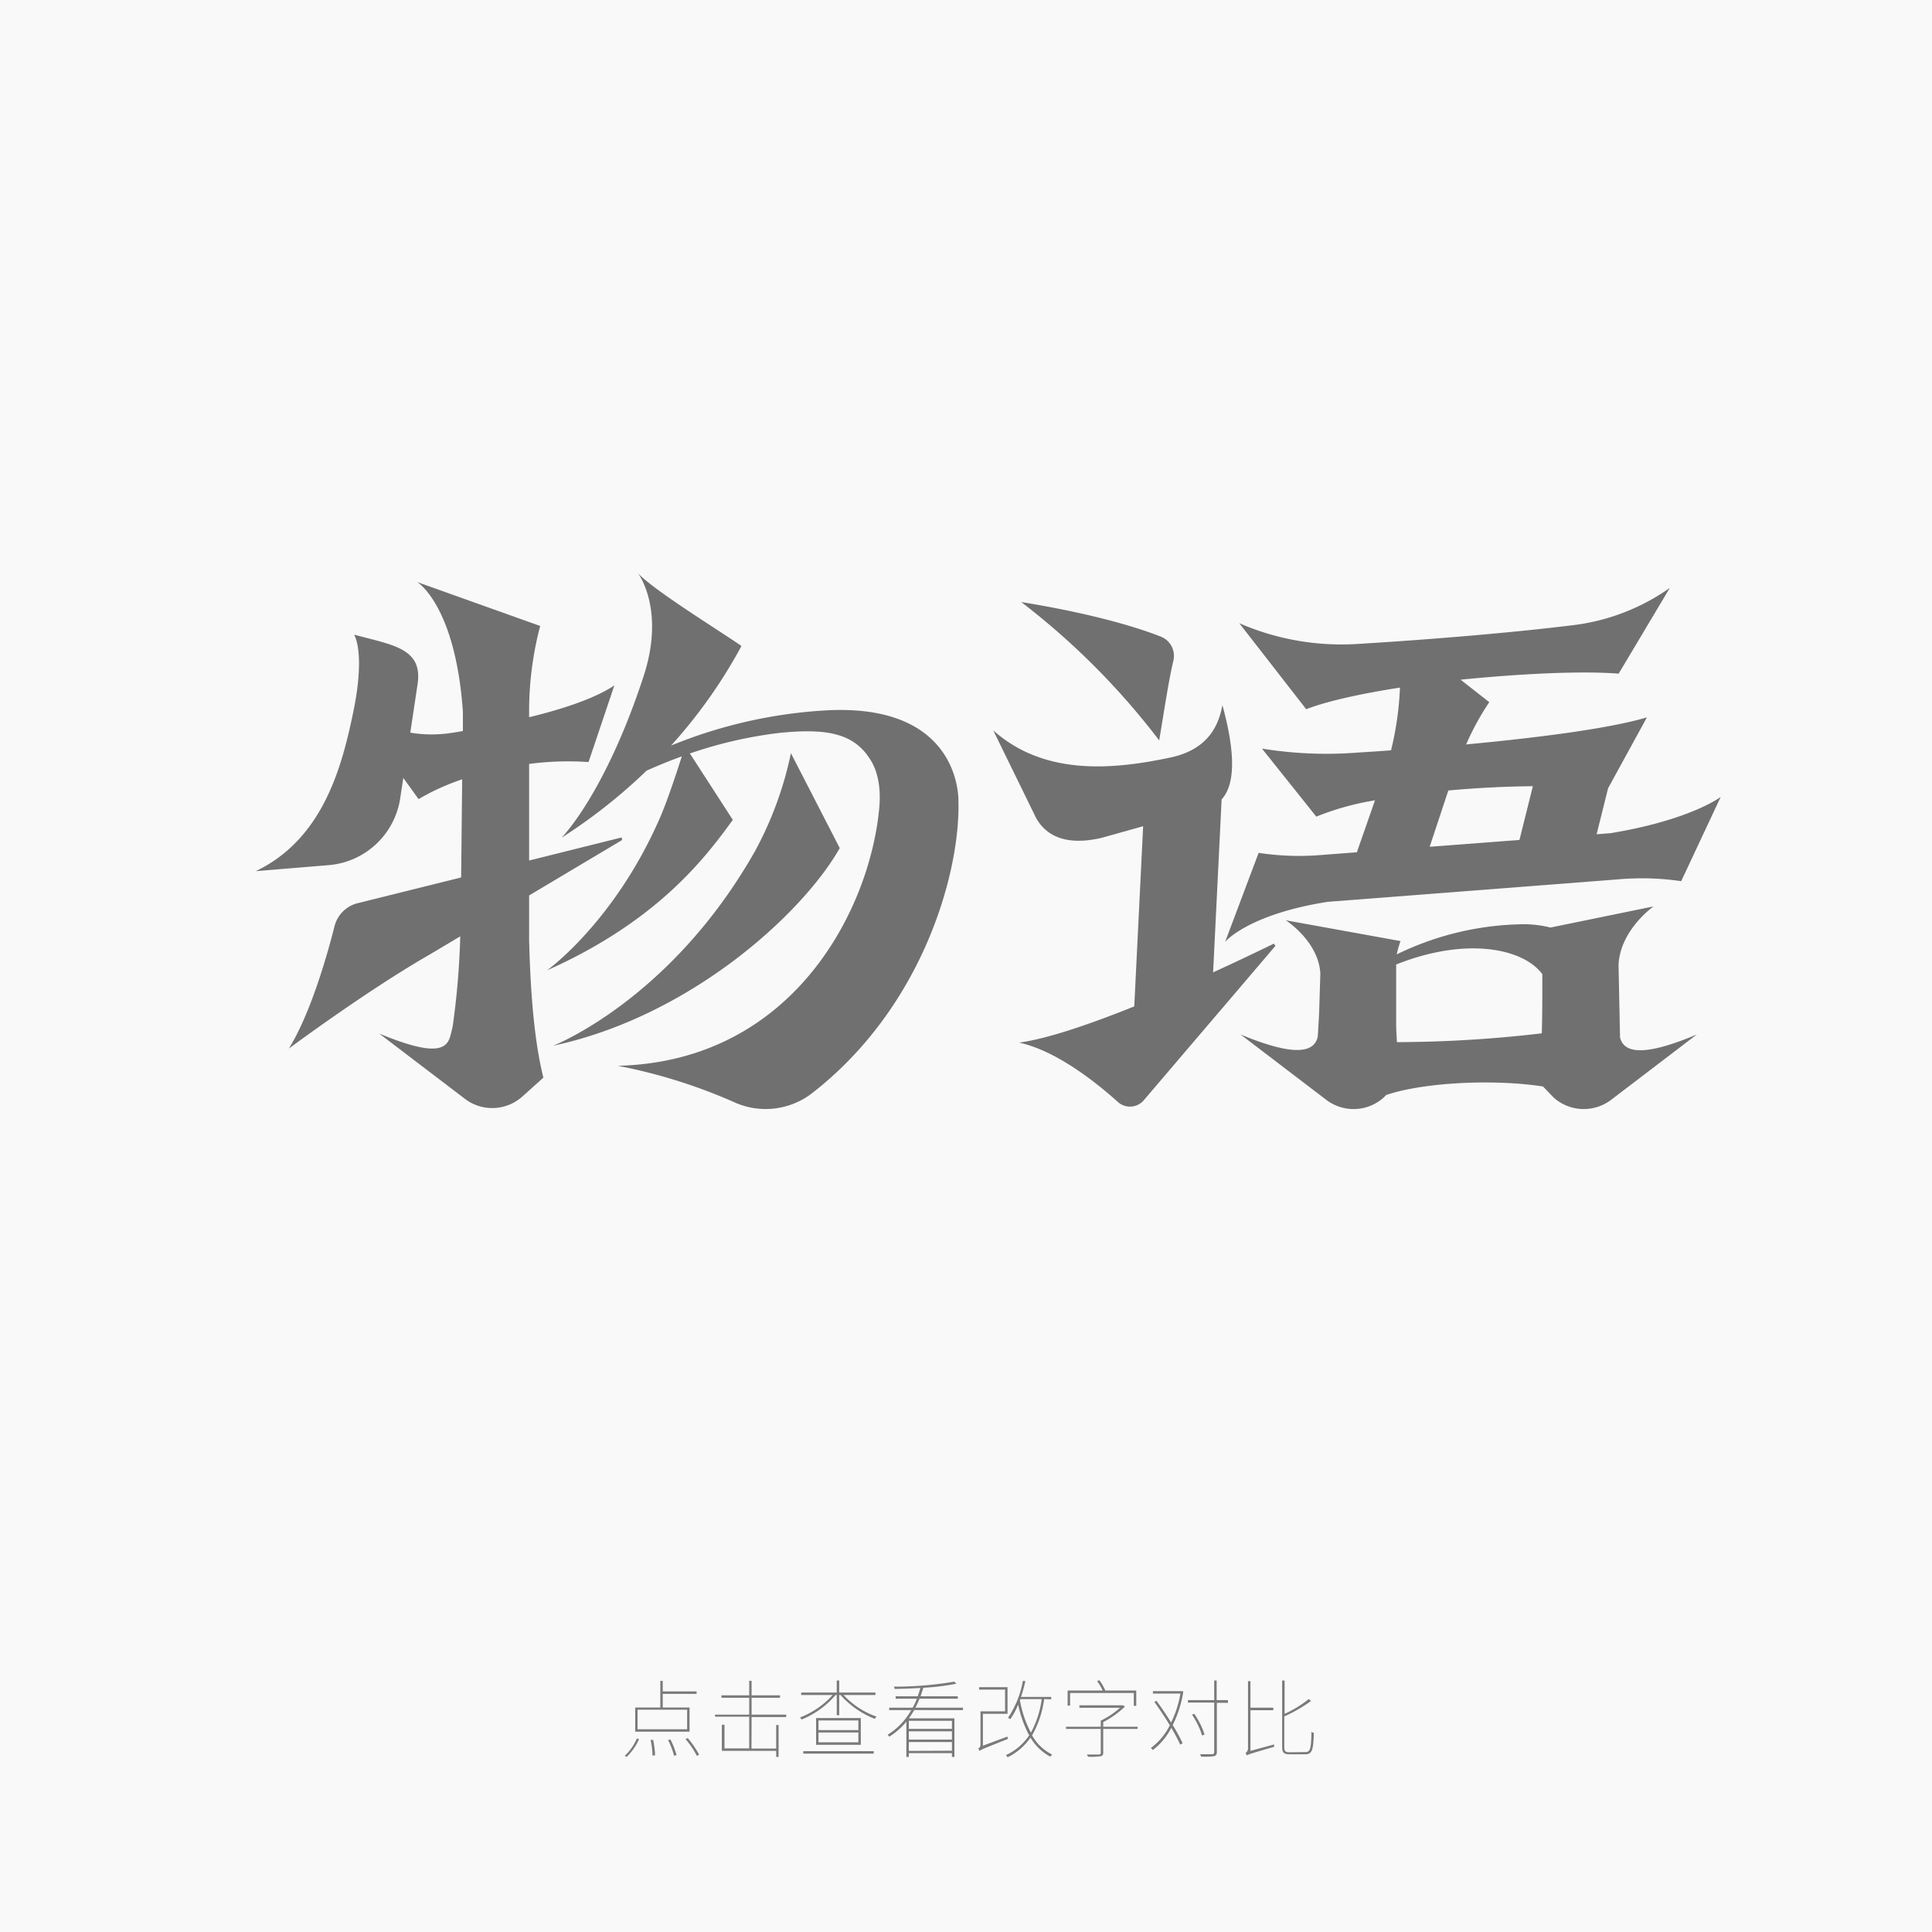
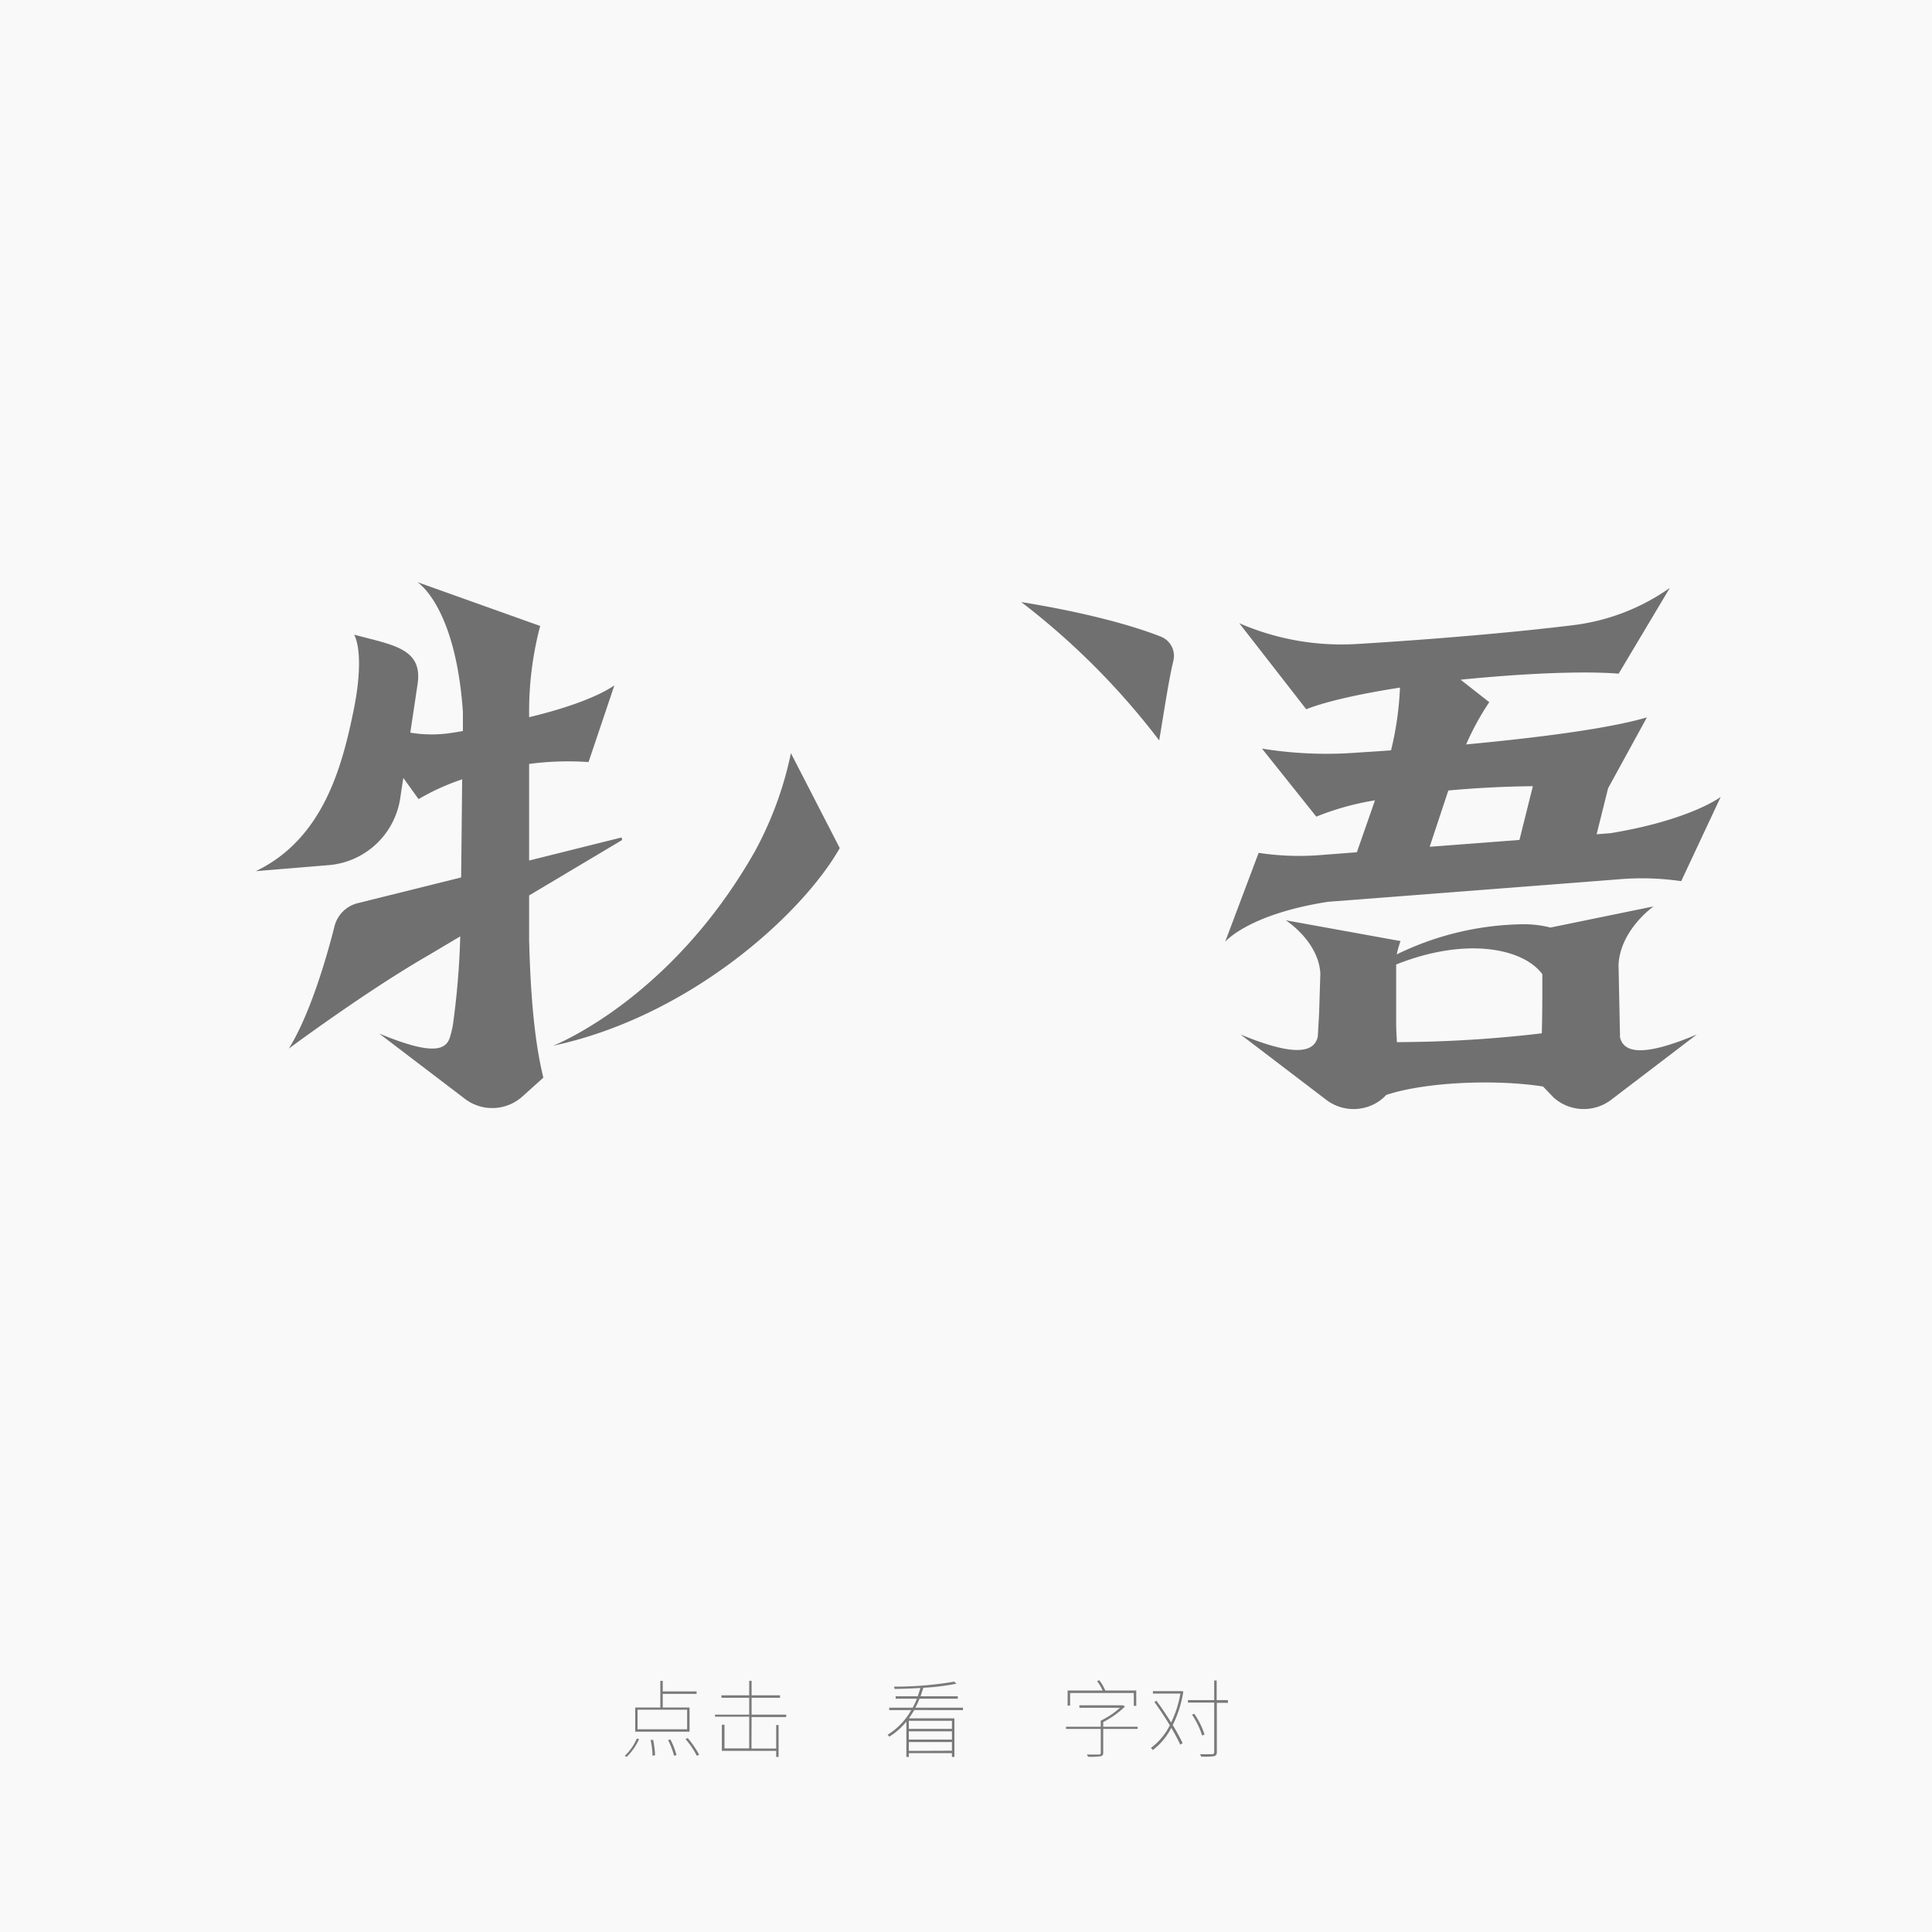
<svg xmlns="http://www.w3.org/2000/svg" id="图层_1" data-name="图层 1" viewBox="0 0 320 320">
  <rect width="320" height="320.26" fill="#f9f9f9" />
  <g opacity="0.7" style="isolation:isolate">
    <path d="M103.48,290.82a8.57,8.57,0,0,0,2-2.87l.37.11a9.36,9.36,0,0,1-2.06,2.94Zm10.73-4h-9v-4h4.16v-4.42h.4v1.75h5.61v.41h-5.61v2.26h4.44Zm-.4-3.64H105.6v3.24h8.21Zm-5.63,5a14.63,14.63,0,0,1,.32,2.55l-.42.07a13.91,13.91,0,0,0-.32-2.61Zm2.87-.06a13,13,0,0,1,1,2.58l-.4.11a13.43,13.43,0,0,0-1-2.61Zm2.86-.24a15.63,15.63,0,0,1,1.89,2.75l-.38.19a13.86,13.86,0,0,0-1.88-2.77Z" fill="#454545" />
    <path d="M124.47,289.61h4.09v-3.89h.4V291h-.4v-1h-9v-4.33H120v3.92h4.09v-5.25h-5.66V284h5.66v-2.79h-4.6v-.41h4.6v-2.41h.4v2.41h4.71v.41h-4.71V284h5.73v.4h-5.73Z" fill="#454545" />
-     <path d="M139.72,280.75a13.58,13.58,0,0,0,5.48,3.58,1.19,1.19,0,0,0-.3.37,14.87,14.87,0,0,1-5.68-3.95H139v3.35h-.41v-3.35h-.19a14.81,14.81,0,0,1-5.62,4.06,1.74,1.74,0,0,0-.28-.34,14.16,14.16,0,0,0,5.41-3.72h-5.21v-.41h5.89v-2H139v2h6v.41Zm-6.67,9.3h11.67v.41H133.05Zm9.53-5.49V289h-7.41v-4.44Zm-.41.4h-6.6v1.6h6.6Zm0,2h-6.6v1.62h6.6Z" fill="#454545" />
    <path d="M151.42,283.24a14.58,14.58,0,0,1-.88,1.37h7.54V291h-.41v-.62h-7.14V291h-.41v-5.84a11.51,11.51,0,0,1-2.83,2.49,2.55,2.55,0,0,0-.27-.32,11.47,11.47,0,0,0,3.91-4.08h-3.65v-.4h3.89a13.48,13.48,0,0,0,.7-1.49h-3.52v-.41H152c.17-.44.31-.91.45-1.37-1.46.09-2.93.14-4.28.16a1,1,0,0,0-.11-.38,58.63,58.63,0,0,0,10-.83l.35.34a37.3,37.3,0,0,1-5.48.68c-.14.47-.3.94-.46,1.4h6.17v.41h-6.34a11.82,11.82,0,0,1-.69,1.49h7.89v.4Zm6.25,1.78h-7.14v1.33h7.14Zm-7.14,3.11h7.14v-1.37h-7.14Zm7.14,1.84v-1.43h-7.14V290Z" fill="#454545" />
-     <path d="M166.86,287.63a3.75,3.75,0,0,0,.09.39c-4.09,1.62-4.48,1.79-4.71,2a2.44,2.44,0,0,0-.21-.43c.14-.06.37-.2.37-.69v-5.45h4.07v-3.6h-4.3v-.4h4.71v4.41H162.8v5.28Zm6.08-6.2a16.3,16.3,0,0,1-2,6,7.79,7.79,0,0,0,3.34,3.18,2.1,2.1,0,0,0-.31.35,8.37,8.37,0,0,1-3.29-3.16,9.81,9.81,0,0,1-3.79,3.26,2.48,2.48,0,0,0-.28-.36,9.21,9.21,0,0,0,3.85-3.28,18.72,18.72,0,0,1-1.82-5.09,11.59,11.59,0,0,1-1.31,2.43,2.62,2.62,0,0,0-.37-.24,15.87,15.87,0,0,0,2.46-6.12l.42.05c-.21.91-.45,1.78-.73,2.61h5v.4Zm-4,.23a18.11,18.11,0,0,0,1.81,5.32,16.1,16.1,0,0,0,1.79-5.55H169Z" fill="#454545" />
    <path d="M188.43,286.36h-5.7v3.94c0,.37-.11.51-.42.59a11.73,11.73,0,0,1-2.1.08,2.24,2.24,0,0,0-.2-.37h2c.24,0,.31-.09.31-.29v-3.95h-5.76V286h5.76v-1a13.92,13.92,0,0,0,3.19-2.14h-6.73v-.41h7.16l.08,0,.31.21a15.12,15.12,0,0,1-3.6,2.57V286h5.7Zm-11.19-3.86h-.41V280h5.8a8.68,8.68,0,0,0-.91-1.55l.35-.16a7.33,7.33,0,0,1,1,1.71h5.13v2.54h-.41v-2.13H177.24Z" fill="#454545" />
    <path d="M196,280.15a18.8,18.8,0,0,1-1.76,5.57,31.32,31.32,0,0,1,1.64,3l-.39.25a31.45,31.45,0,0,0-1.49-2.79,10.64,10.64,0,0,1-3.07,3.69,1.08,1.08,0,0,0-.32-.35,10.35,10.35,0,0,0,3.15-3.76c-.8-1.31-1.71-2.7-2.56-3.86l.34-.2c.82,1.1,1.69,2.38,2.43,3.6a17.27,17.27,0,0,0,1.54-4.79h-4.55v-.4h4.68l.08,0Zm7.4,1.89h-1.85v8.16c0,.44-.17.59-.47.68a11.49,11.49,0,0,1-2.13.07c-.05-.1-.12-.27-.19-.4,1,0,1.81,0,2,0s.35-.08.35-.35V282h-4.35v-.41h4.35v-3.25h.41v3.25h1.85Zm-4.29,5.42a13.28,13.28,0,0,0-1.68-3.46l.38-.14a13.11,13.11,0,0,1,1.7,3.43Z" fill="#454545" />
-     <path d="M211.05,288.93a1.61,1.61,0,0,0,0,.39c-3.91,1.14-4.29,1.26-4.52,1.44a3.26,3.26,0,0,0-.24-.4.92.92,0,0,0,.42-.84V278.45h.4v4.4h3.79v.41h-3.79V290Zm5.17,1.27c.84,0,.94-.67,1-3.37a1.11,1.11,0,0,0,.4.21c-.1,2.71-.23,3.53-1.45,3.53h-2.46c-1.08,0-1.35-.23-1.35-1.35V278.35h.41v5.52a18.89,18.89,0,0,0,4-2.45l.38.31a23.5,23.5,0,0,1-4.43,2.56v5c0,.79.17.94.91.94Z" fill="#454545" />
  </g>
-   <path d="M211,156.29c-3.34,1.63-6.72,3.23-10.07,4.76l1.41-28.64c2.74-3,1.79-9.55.13-15.62-.7,3.84-2.74,7.44-8.66,8.69-8.94,1.88-20.64,3.24-29.3-4.51l6.77,13.84c2.27,5.05,7.51,4.84,11.23,3.95l6.83-1.91-1.47,29.84c-7.78,3.13-14.6,5.4-19.08,6,6.33,1.37,13,6.81,16.4,9.86a3,3,0,0,0,4.23-.28l21.82-25.59Z" fill="#707070" />
  <path d="M231.88,113.89a52.71,52.71,0,0,1-1.48,10.39c-3.31.24-5.38.36-5.38.36a66.81,66.81,0,0,1-16-.65l9,11.27a45.31,45.31,0,0,1,9.72-2.7l-3,8.6-5.84.45a44.7,44.7,0,0,1-10.43-.35L202.92,156s3.76-4.55,17-6.63L268,145.65a44.81,44.81,0,0,1,10.46.3L285,132s-5,3.81-18.23,6l-2.32.18,1.9-7.62,6.43-11.74c-6.77,2-19.38,3.49-29.94,4.48a43.83,43.83,0,0,1,3.83-7l-4.75-3.72c9.93-1,20.07-1.49,26.18-1l8.48-14.21a35.08,35.08,0,0,1-15.8,6.15c-16.14,2-35.8,3.13-35.8,3.13a42.41,42.41,0,0,1-19.72-3.43l11.09,14.25C219.75,116.14,225.41,114.89,231.88,113.89Zm4.92,26.36,3.09-9.32c4.57-.42,9.35-.67,14-.71l-2.22,8.9Z" fill="#707070" />
  <path d="M87.64,156.1v-7.79l15.41-9.18-.1-.42-15.31,3.82v-16a49.6,49.6,0,0,1,9.84-.31l4.28-12.7c-3.17,2.16-8.8,4-14.12,5.27v-1.43a55.41,55.41,0,0,1,1.83-13.68L69.11,96.41s6.33,3.82,7.56,21.48l0,3.19c-1.3.23-2.08.34-2.08.34a21.58,21.58,0,0,1-6.63-.07l1.18-7.88c1-6.08-4-6.6-10.48-8.35,1,1.95,1.17,6.34-.08,12.48-1.89,9.27-5,21.31-16.21,26.69l12.12-1A13.07,13.07,0,0,0,66.32,132l.48-3.15,2.53,3.51a38,38,0,0,1,7.22-3.28l-.17,16.25-17.16,4.27a5.26,5.26,0,0,0-3.81,3.8c-1.23,4.89-4,14.55-7.57,20.28,0,0,12.76-9.5,23.23-15.52l5.16-3.07A131.14,131.14,0,0,1,75,169.86c-.11.56-.23,1.08-.36,1.53-.54,2.27-2.15,3.82-11.83-.2L77,182a7.47,7.47,0,0,0,9.53-.39L90,178.49c-1.48-5.94-2.12-13.73-2.35-22.39Z" fill="#707070" />
-   <path d="M136.83,117.66a79.58,79.58,0,0,0-25.68,5.83A84.15,84.15,0,0,0,122.81,107c-3.14-2.22-14.58-9.24-17.16-12.08,0,0,4.62,5.94.92,17.18C100.14,131.66,93,138.76,93,138.76a90.26,90.26,0,0,0,14.1-11.12h0c2-.89,3.91-1.67,5.83-2.36-.81,2.54-2.38,7.32-3.6,10.13-7.55,17.33-18.72,25.31-18.72,25.31,18.84-8.4,26.6-19.25,30.77-24.92l-7.11-11a71.22,71.22,0,0,1,14.94-3.42c7.34-.72,12-.07,14.77,4.18.4.59,2.11,3,1.66,8.17-1.48,16.67-14.1,42.07-43.31,42.8a89.4,89.4,0,0,1,19.21,6,12.6,12.6,0,0,0,12.87-1.39c18.55-14.34,24.74-36.91,24.33-48.73C158.67,129.24,156.84,116.57,136.83,117.66Z" fill="#707070" />
  <path d="M139.09,140.47,131,124.75a58.88,58.88,0,0,1-6,16.32C111,165.71,91.6,173.21,91.6,173.21,114.28,168.36,132.89,151.4,139.09,140.47Z" fill="#707070" />
  <path d="M268.32,171.79l0-.41-.24-11.62c.32-5.8,5.8-9.63,5.8-9.63l-17.07,3.5a18.4,18.4,0,0,0-4.24-.55,49,49,0,0,0-21.23,5,17.28,17.28,0,0,1,.63-2.21l-19-3.44s5.44,3.48,5.72,8.83l-.2,6.48c-.07,1.36-.15,2.79-.23,4-.55,2.27-3.11,3.62-12.79-.4l14.19,10.82a7.47,7.47,0,0,0,9.53-.38l.39-.41c6.16-2.09,17.77-2.69,26-1.41l1.74,1.82a7.49,7.49,0,0,0,9.54.38l14.19-10.82C271.42,175.41,268.86,174.06,268.32,171.79Zm-36.54.82h-.4c-.06-.9-.11-1.82-.13-2.75l0-3c0-2.23,0-4.59,0-7.11,11.73-4.67,21.13-2.61,24.21,1.61,0,3.54,0,6.74-.09,9.79A209.44,209.44,0,0,1,231.78,172.61Z" fill="#707070" />
  <path d="M192,122.64c1-6,1.61-10.14,2.35-13.21a3.43,3.43,0,0,0-2.12-4c-5.77-2.26-14.11-4.26-23.08-5.71A121.65,121.65,0,0,1,192,122.64Z" fill="#707070" />
</svg>